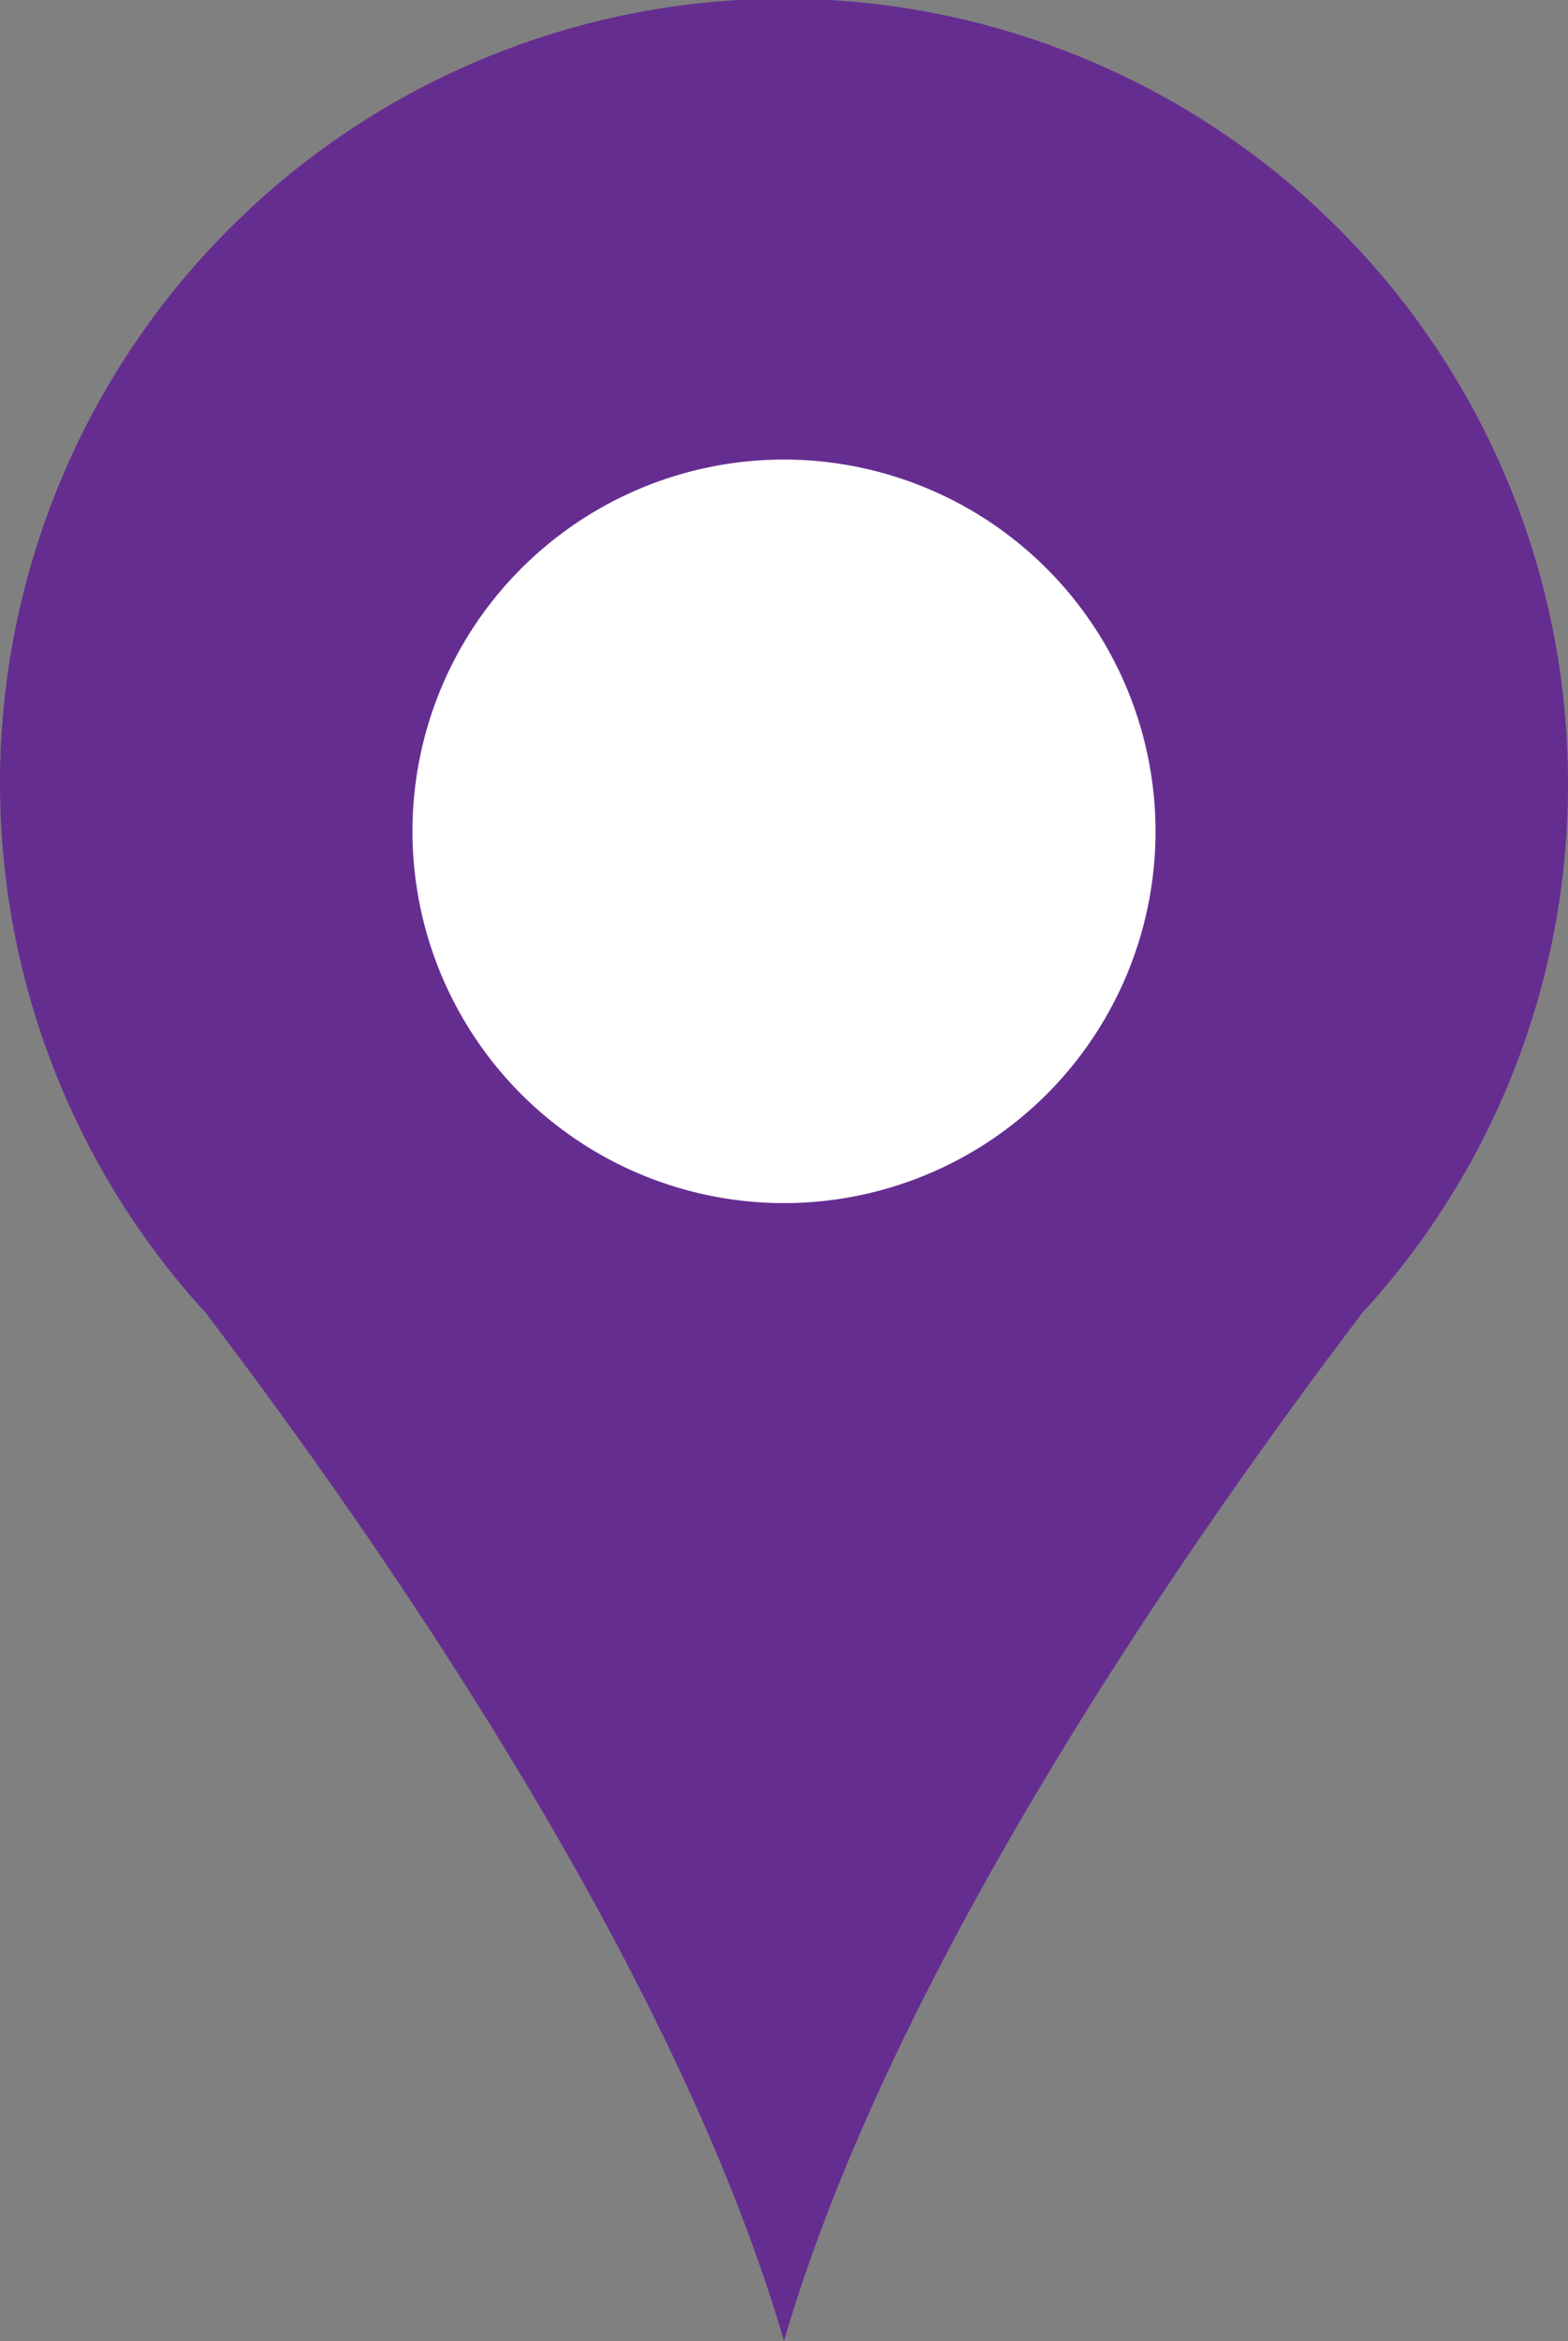
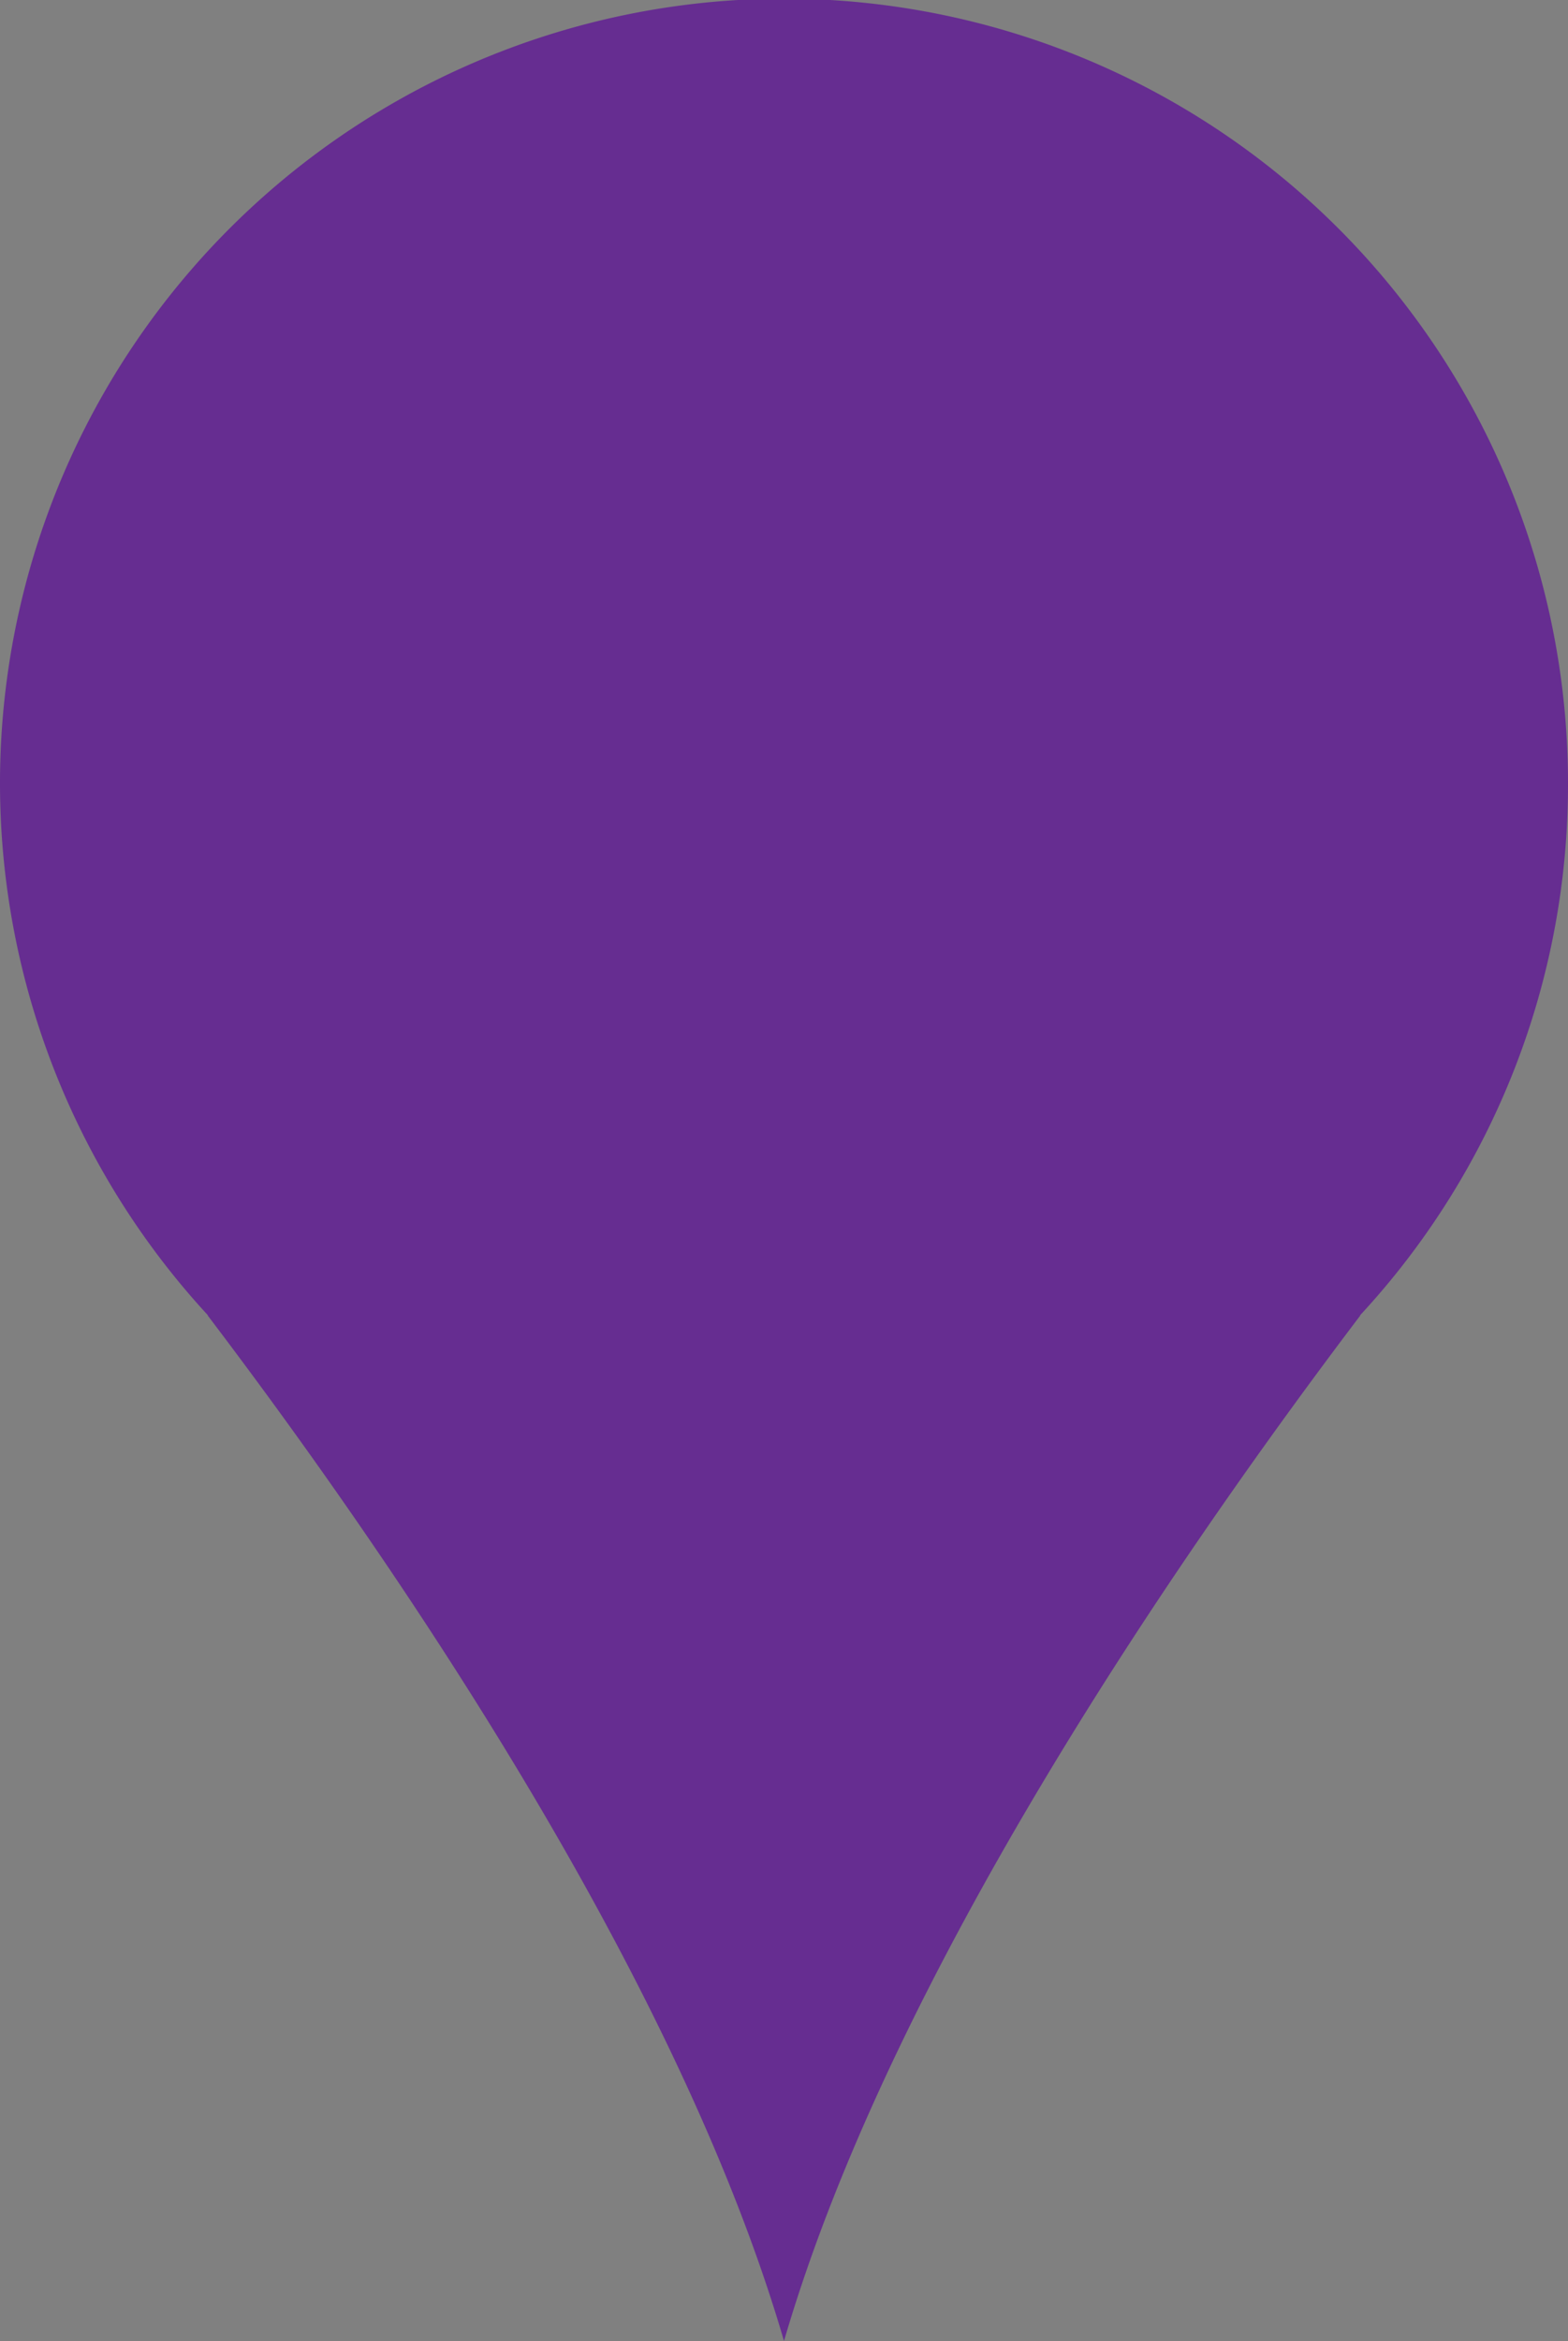
<svg xmlns="http://www.w3.org/2000/svg" id="グループ_13302" data-name="グループ 13302" width="28.15" height="42" viewBox="0 0 28.15 42">
  <rect x="0" y="0" width="28.15" height="42" fill="#808080" stroke="none" />
  <path id="パス_49407" data-name="パス 49407" d="M28.15,14.075A14.075,14.075,0,1,0,3.735,23.6H3.728c3.243,4.27,8.413,11.768,10.347,18.4,1.934-6.633,7.111-14.131,10.347-18.4h-.007a14,14,0,0,0,3.735-9.524Z" fill="#662d91" />
-   <path id="パス_49408" data-name="パス 49408" d="M26.68,20.01a6.67,6.67,0,1,1-6.67-6.67A6.675,6.675,0,0,1,26.68,20.01Z" transform="translate(-5.935 -5.095)" fill="#fff" />
</svg>